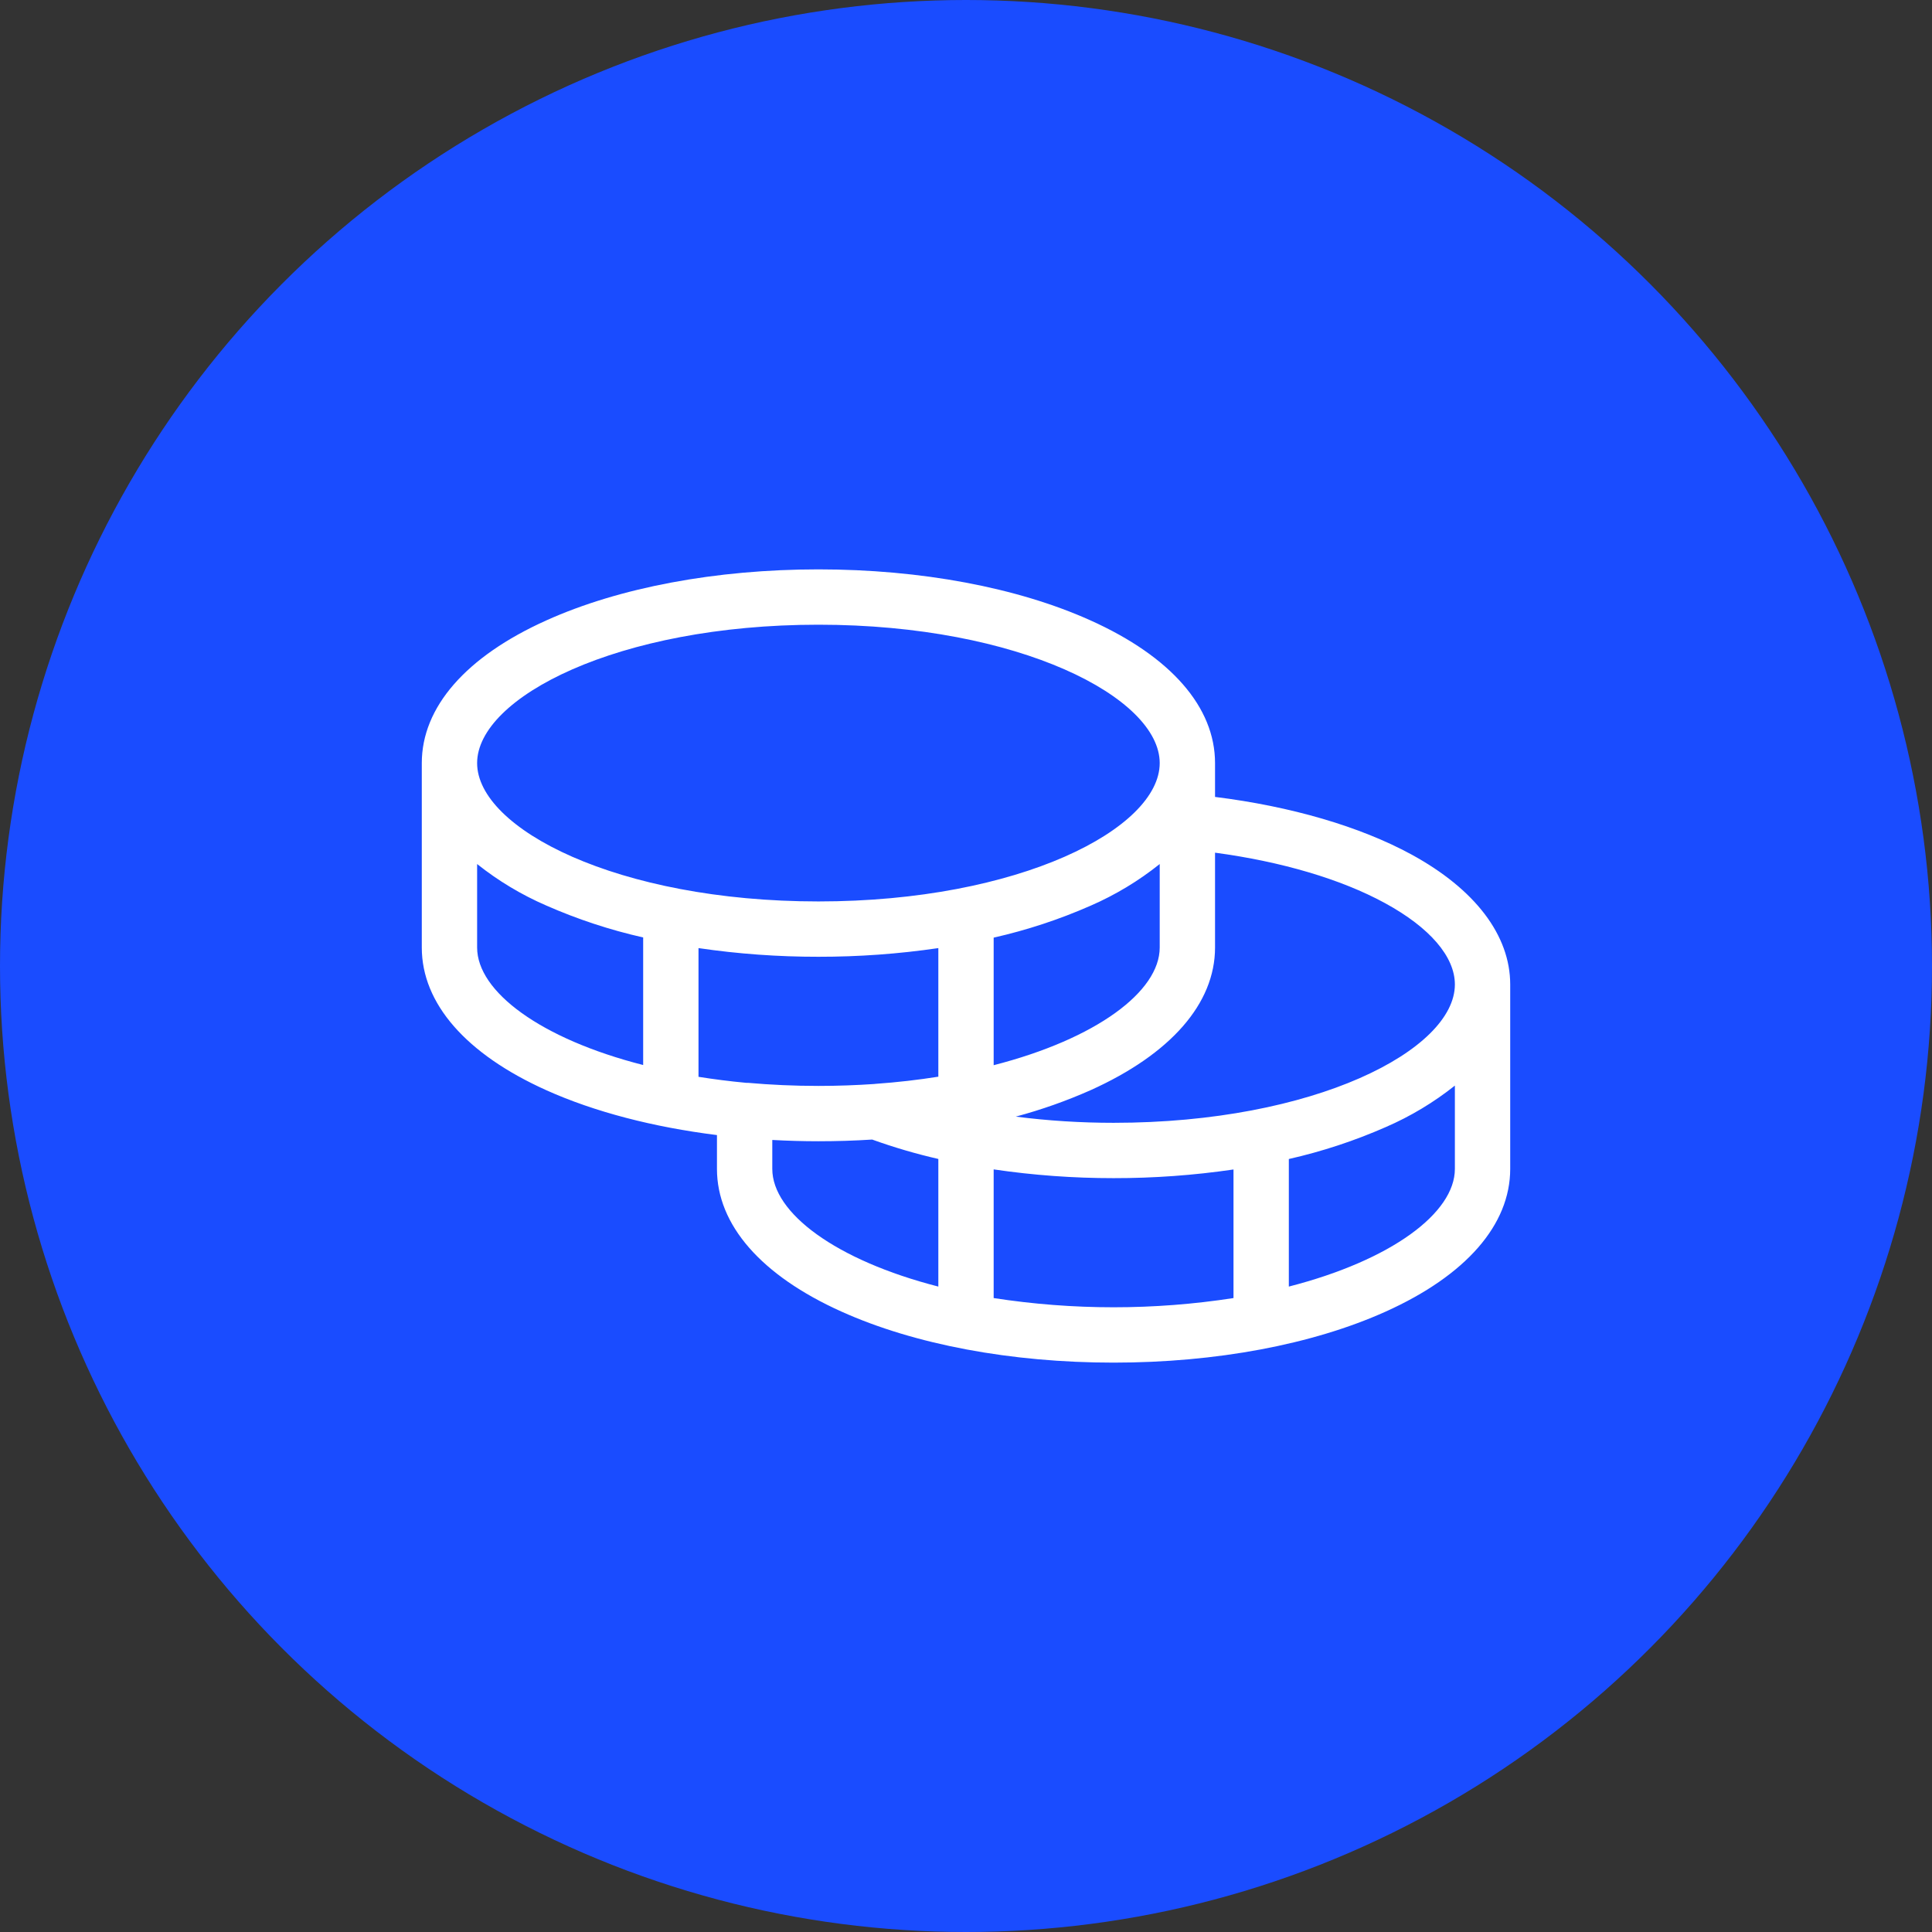
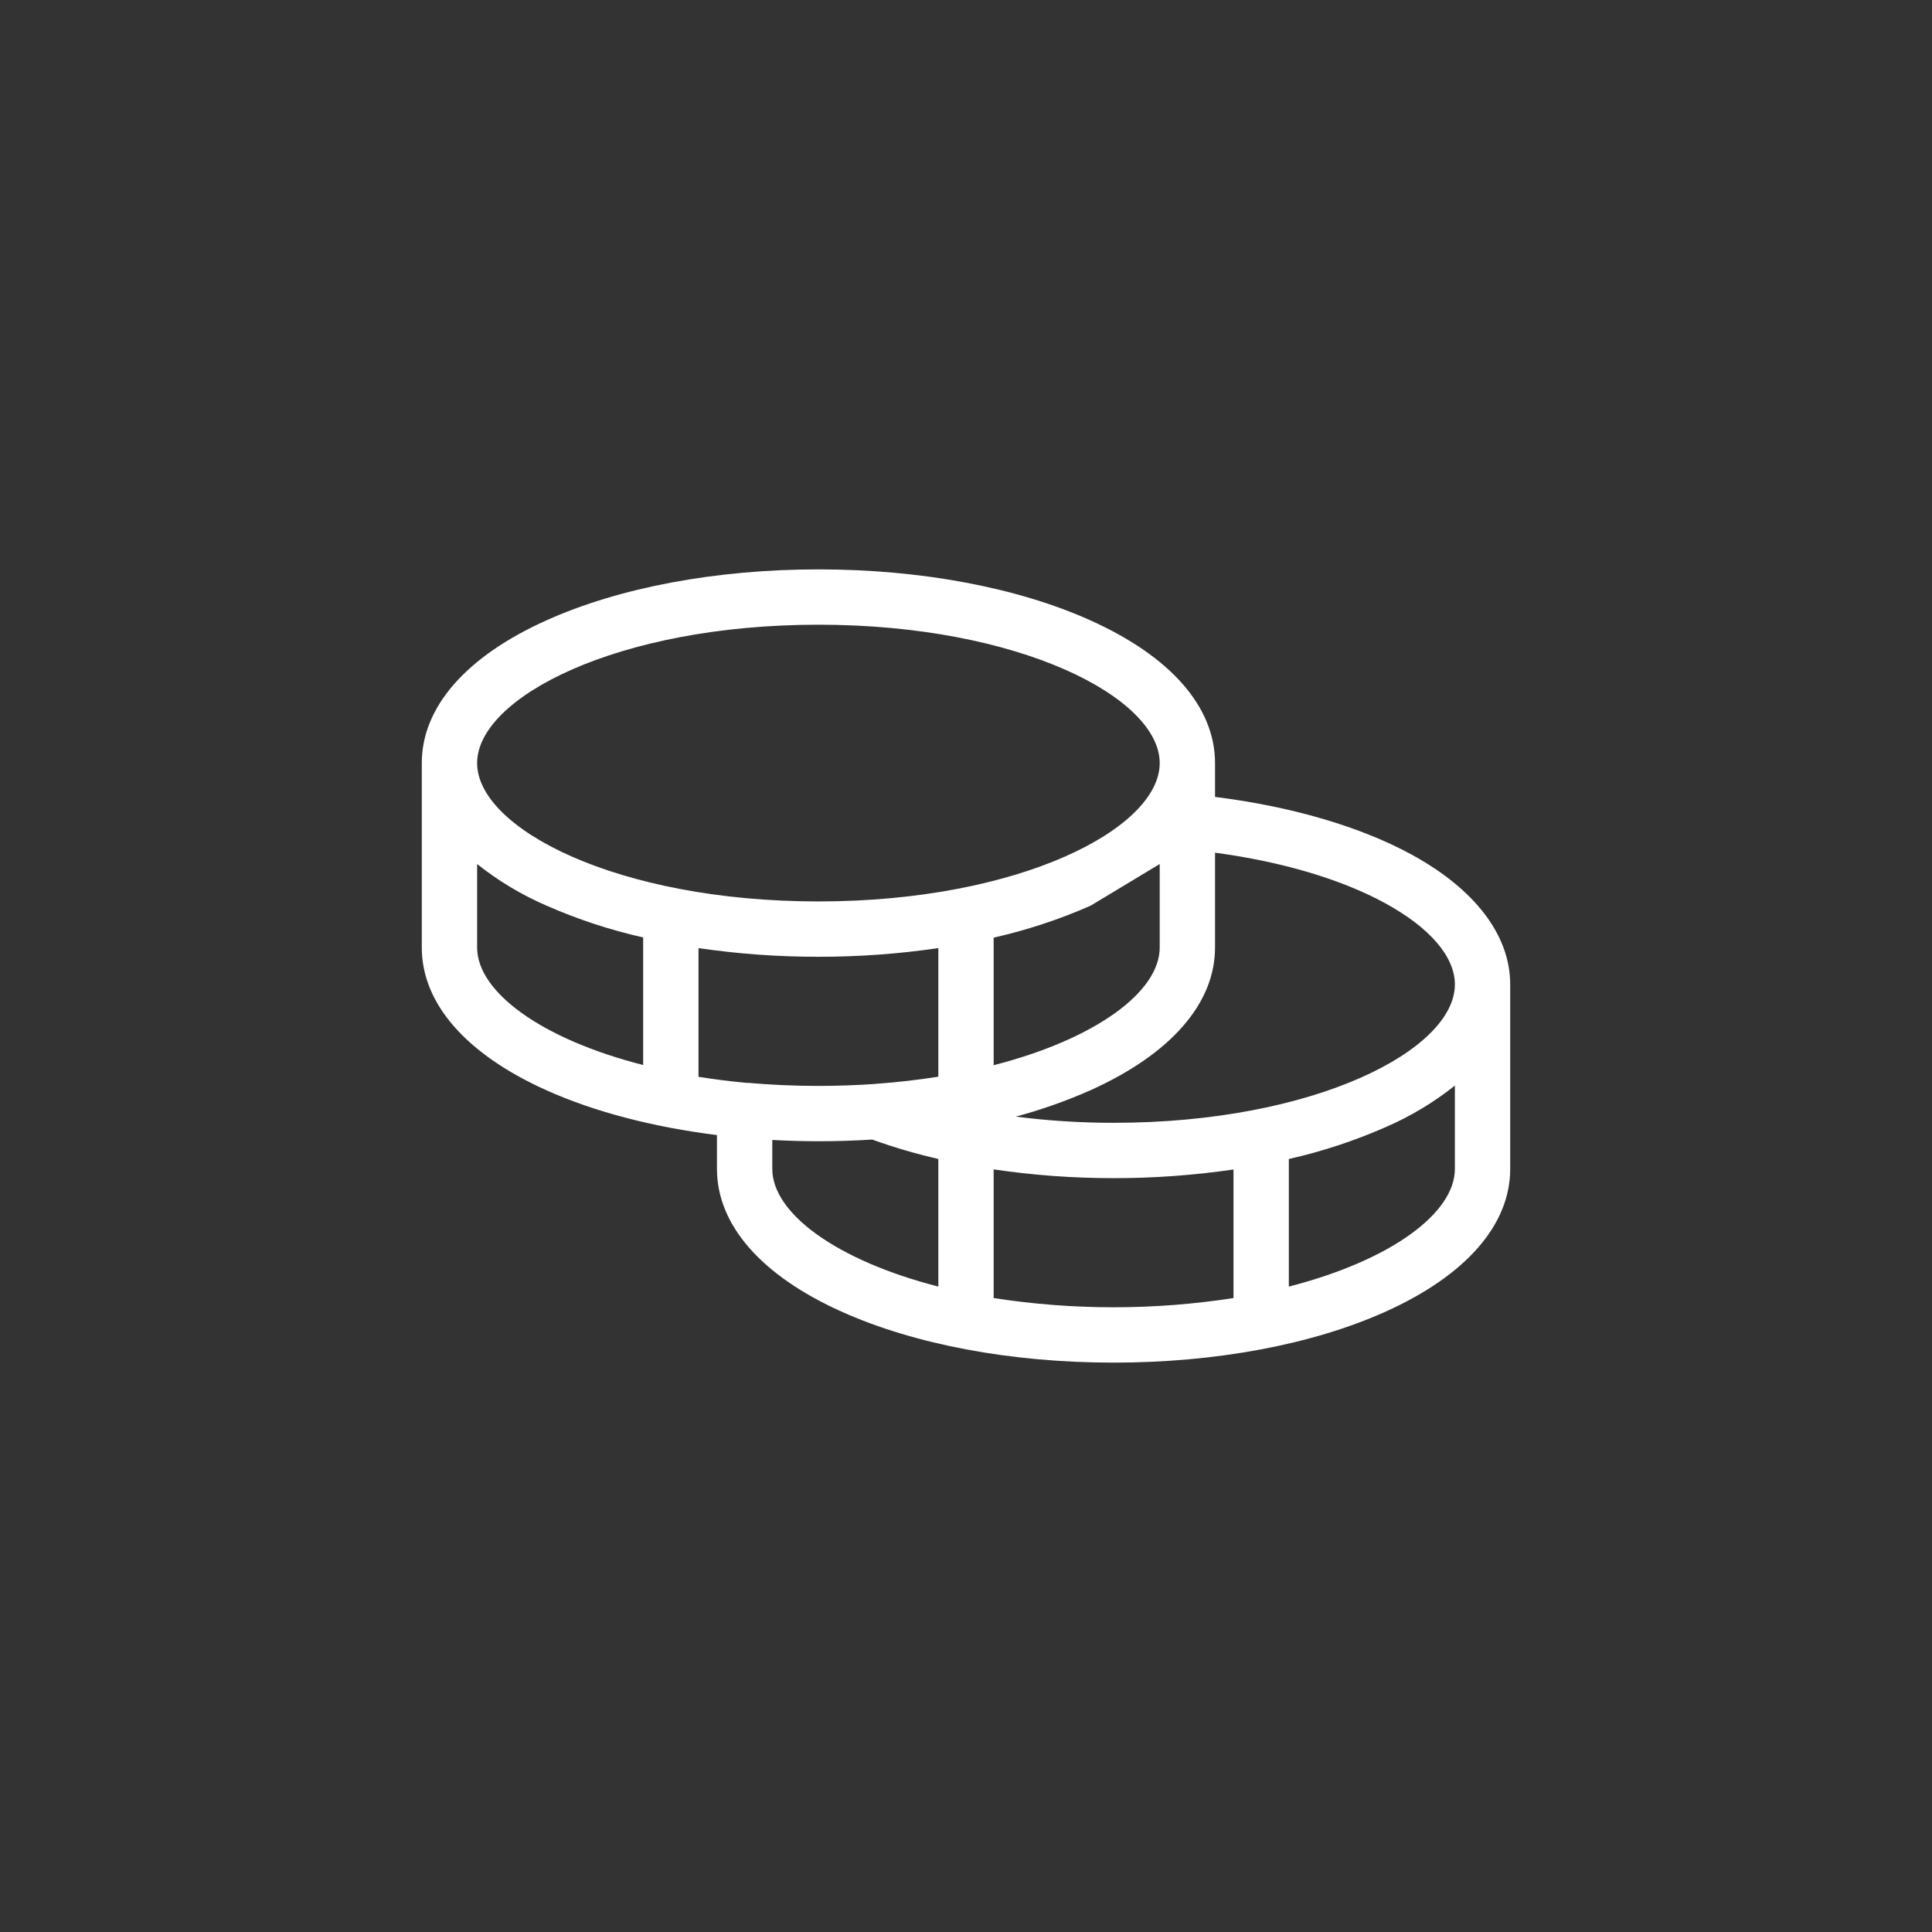
<svg xmlns="http://www.w3.org/2000/svg" width="72" height="72" viewBox="0 0 72 72" fill="none">
  <rect x="0" y="0" width="72" height="72" fill="#333333" stroke="none" />
-   <circle cx="36" cy="36" r="36" fill="#1A4CFF" />
-   <path d="M52.596 31.842C50.683 30.801 48.112 30.051 45.281 29.699V28.438C45.281 26.354 43.635 24.467 40.641 23.121C37.918 21.894 34.316 21.219 30.5 21.219C26.684 21.219 23.082 21.894 20.359 23.121C17.365 24.467 15.719 26.354 15.719 28.438V35.312C15.719 37.396 17.365 39.283 20.359 40.629C22.162 41.44 24.349 42.004 26.719 42.301V43.562C26.719 45.646 28.365 47.533 31.359 48.879C34.082 50.106 37.684 50.781 41.5 50.781C45.316 50.781 48.918 50.106 51.641 48.879C54.63 47.533 56.281 45.646 56.281 43.562V36.688C56.281 34.857 54.973 33.137 52.596 31.842ZM51.61 33.654C53.292 34.57 54.219 35.656 54.219 36.688C54.219 39.126 48.995 41.844 41.5 41.844C40.281 41.844 39.064 41.768 37.855 41.613C38.807 41.358 39.739 41.029 40.641 40.629C43.63 39.283 45.281 37.396 45.281 35.312V31.777C47.756 32.109 49.973 32.762 51.61 33.654ZM32.59 40.397C31.916 40.443 31.215 40.469 30.5 40.469C29.589 40.469 28.712 40.428 27.874 40.354C27.853 40.352 27.831 40.352 27.81 40.354C27.195 40.297 26.607 40.221 26.031 40.13V35.333C27.511 35.55 29.005 35.658 30.5 35.656C31.995 35.658 33.489 35.55 34.969 35.333V40.125C34.223 40.244 33.437 40.335 32.616 40.393L32.59 40.397ZM43.219 32.2V35.312C43.219 36.952 40.855 38.716 37.031 39.697V34.943C38.27 34.663 39.478 34.265 40.641 33.754C41.565 33.352 42.432 32.83 43.219 32.2ZM30.5 23.281C37.995 23.281 43.219 25.999 43.219 28.438C43.219 30.876 37.995 33.594 30.5 33.594C23.005 33.594 17.781 30.876 17.781 28.438C17.781 25.999 23.005 23.281 30.5 23.281ZM17.781 35.312V32.2C18.568 32.827 19.435 33.347 20.359 33.747C21.521 34.258 22.73 34.657 23.969 34.936V39.69C20.145 38.716 17.781 36.952 17.781 35.312ZM28.781 43.562V42.483C29.348 42.514 29.921 42.531 30.5 42.531C31.177 42.531 31.845 42.51 32.504 42.468C33.31 42.758 34.133 43 34.969 43.191V47.947C31.145 46.966 28.781 45.202 28.781 43.562ZM37.031 48.375V43.58C38.511 43.798 40.004 43.907 41.5 43.906C42.995 43.908 44.489 43.8 45.969 43.583V48.375C43.007 48.833 39.993 48.833 37.031 48.375ZM48.031 47.947V43.193C49.27 42.913 50.478 42.515 51.641 42.004C52.565 41.604 53.432 41.084 54.219 40.457V43.562C54.219 45.202 51.855 46.966 48.031 47.947Z" fill="white" />
+   <path d="M52.596 31.842C50.683 30.801 48.112 30.051 45.281 29.699V28.438C45.281 26.354 43.635 24.467 40.641 23.121C37.918 21.894 34.316 21.219 30.5 21.219C26.684 21.219 23.082 21.894 20.359 23.121C17.365 24.467 15.719 26.354 15.719 28.438V35.312C15.719 37.396 17.365 39.283 20.359 40.629C22.162 41.44 24.349 42.004 26.719 42.301V43.562C26.719 45.646 28.365 47.533 31.359 48.879C34.082 50.106 37.684 50.781 41.5 50.781C45.316 50.781 48.918 50.106 51.641 48.879C54.63 47.533 56.281 45.646 56.281 43.562V36.688C56.281 34.857 54.973 33.137 52.596 31.842ZM51.61 33.654C53.292 34.57 54.219 35.656 54.219 36.688C54.219 39.126 48.995 41.844 41.5 41.844C40.281 41.844 39.064 41.768 37.855 41.613C38.807 41.358 39.739 41.029 40.641 40.629C43.63 39.283 45.281 37.396 45.281 35.312V31.777C47.756 32.109 49.973 32.762 51.61 33.654ZM32.59 40.397C31.916 40.443 31.215 40.469 30.5 40.469C29.589 40.469 28.712 40.428 27.874 40.354C27.853 40.352 27.831 40.352 27.81 40.354C27.195 40.297 26.607 40.221 26.031 40.13V35.333C27.511 35.55 29.005 35.658 30.5 35.656C31.995 35.658 33.489 35.55 34.969 35.333V40.125C34.223 40.244 33.437 40.335 32.616 40.393L32.59 40.397ZM43.219 32.2V35.312C43.219 36.952 40.855 38.716 37.031 39.697V34.943C38.27 34.663 39.478 34.265 40.641 33.754ZM30.5 23.281C37.995 23.281 43.219 25.999 43.219 28.438C43.219 30.876 37.995 33.594 30.5 33.594C23.005 33.594 17.781 30.876 17.781 28.438C17.781 25.999 23.005 23.281 30.5 23.281ZM17.781 35.312V32.2C18.568 32.827 19.435 33.347 20.359 33.747C21.521 34.258 22.73 34.657 23.969 34.936V39.69C20.145 38.716 17.781 36.952 17.781 35.312ZM28.781 43.562V42.483C29.348 42.514 29.921 42.531 30.5 42.531C31.177 42.531 31.845 42.51 32.504 42.468C33.31 42.758 34.133 43 34.969 43.191V47.947C31.145 46.966 28.781 45.202 28.781 43.562ZM37.031 48.375V43.58C38.511 43.798 40.004 43.907 41.5 43.906C42.995 43.908 44.489 43.8 45.969 43.583V48.375C43.007 48.833 39.993 48.833 37.031 48.375ZM48.031 47.947V43.193C49.27 42.913 50.478 42.515 51.641 42.004C52.565 41.604 53.432 41.084 54.219 40.457V43.562C54.219 45.202 51.855 46.966 48.031 47.947Z" fill="white" />
</svg>